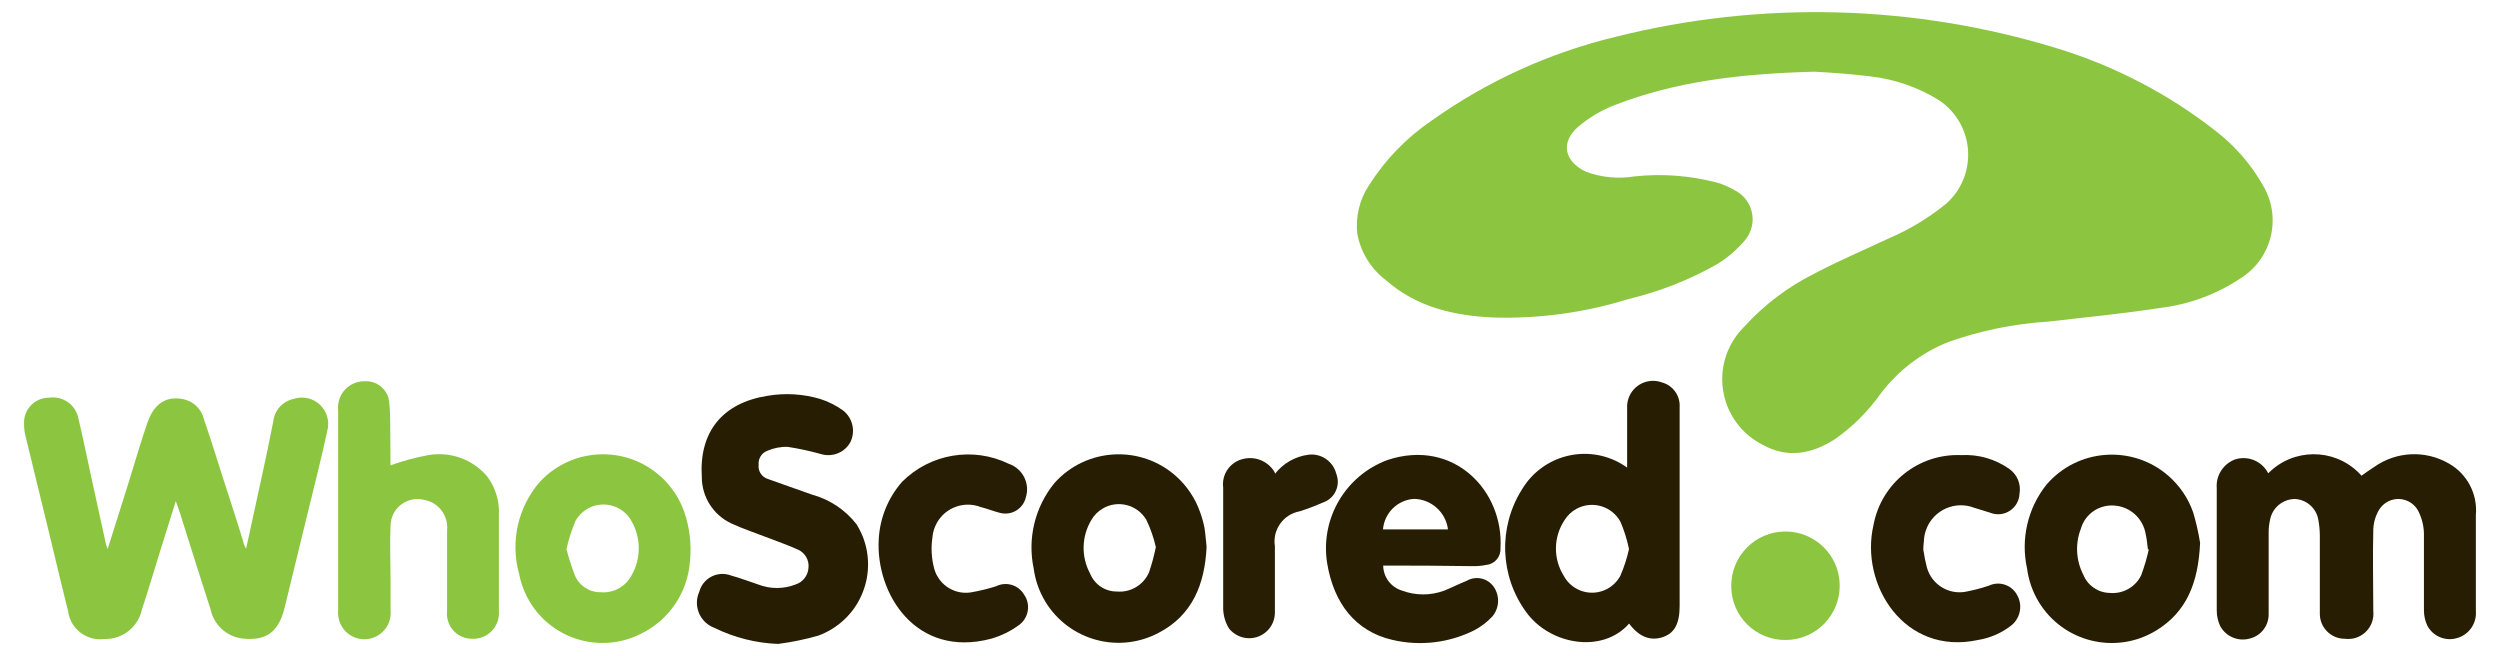
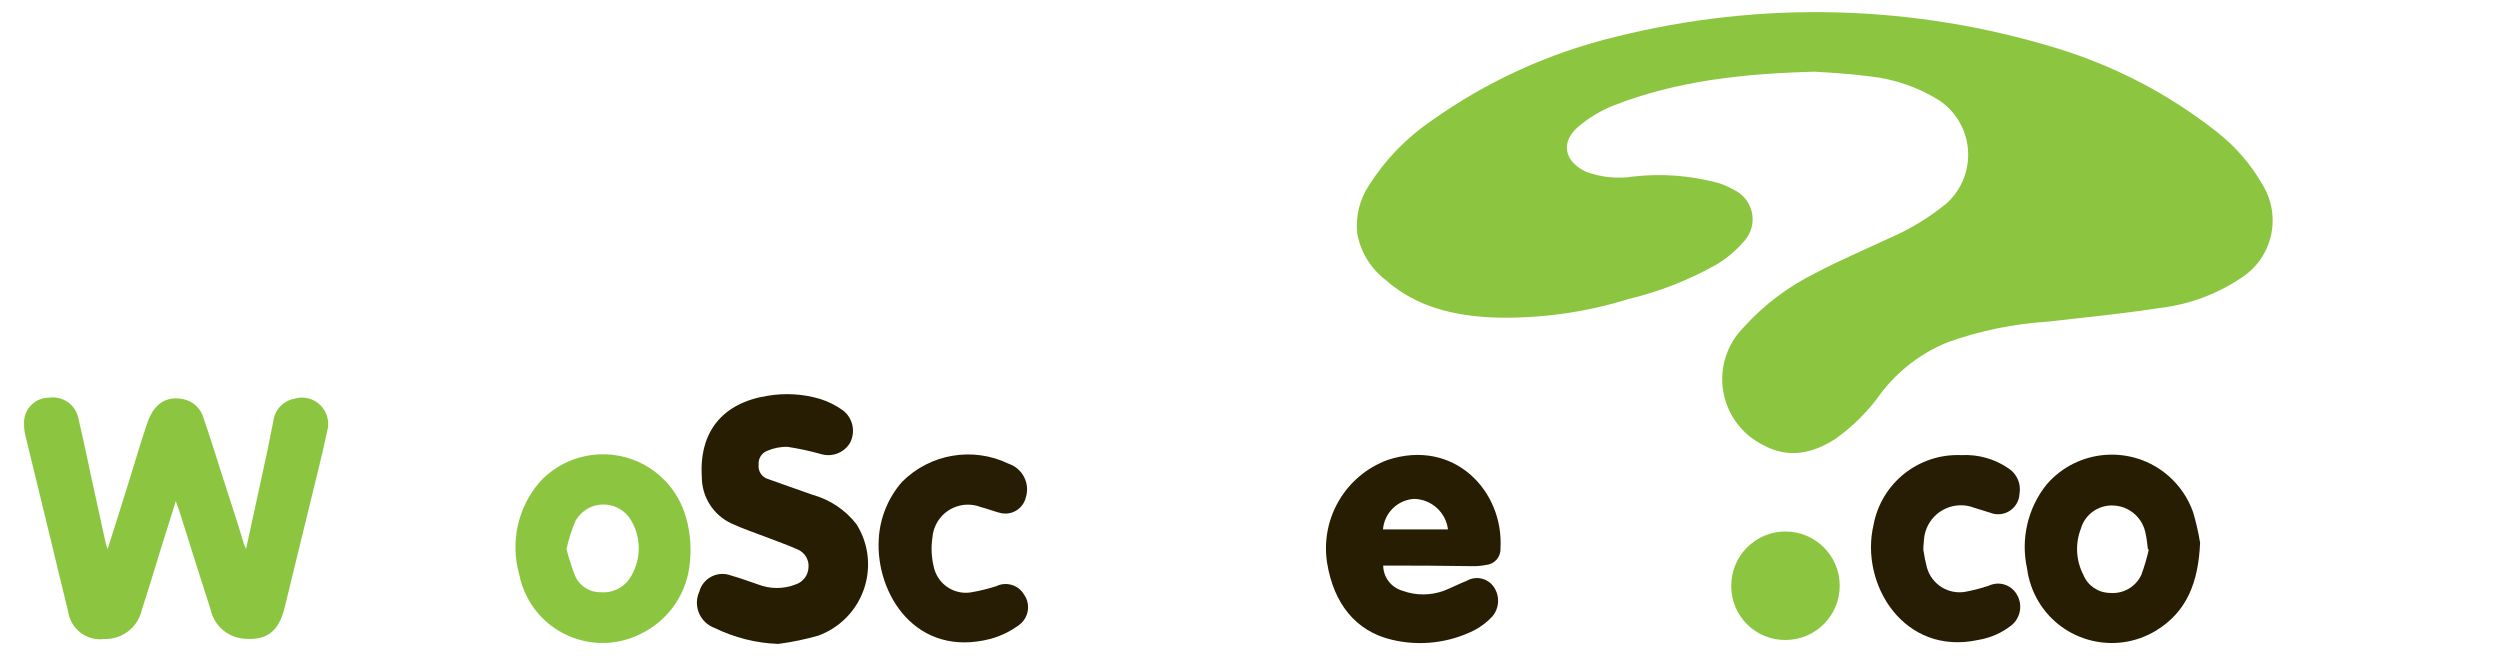
<svg xmlns="http://www.w3.org/2000/svg" version="1.1" id="Layer_1" x="0px" y="0px" viewBox="0 0 469 123" style="enable-background:new 0 0 469 123;" xml:space="preserve">
  <style type="text/css">
	.st0{fill:#77CC00;}
	.st1{fill:#F4F7FA;}
	.st2{opacity:0.7;fill:#F4F7FA;enable-background:new    ;}
	.st3{fill:#FF3E47;}
	.st4{fill:none;}
	.st5{fill:#F36F21;}
	.st6{fill:#EF4651;}
	.st7{fill:#FE5000;}
	.st8{fill:#F37421;}
	.st9{fill:#F47B2C;}
	.st10{fill:#BE0000;}
	.st11{fill:#666666;}
	.st12{fill:url(#SVGID_1_);}
	.st13{fill:#666666;stroke:#666666;stroke-width:10.337;stroke-linecap:round;stroke-linejoin:round;}
	.st14{fill:#D4D4D4;stroke:#D4D4D4;stroke-width:5.168;stroke-linecap:round;stroke-linejoin:round;}
	.st15{fill:#663399;}
	.st16{fill-rule:evenodd;clip-rule:evenodd;fill:#282D70;}
	.st17{fill-rule:evenodd;clip-rule:evenodd;fill:#231F20;}
	.st18{fill:#273458;}
	.st19{fill:#ECA033;}
	.st20{fill:#3F454D;}
	.st21{fill:#00AFAA;}
	.st22{fill:#C6002B;}
	.st23{fill:#101820;}
	.st24{fill:#919395;}
	.st25{fill:#D62021;}
	.st26{fill:#000005;}
	.st27{fill:#237BBD;}
	.st28{fill:#FFFFFF;}
	.st29{fill:#0A0A45;}
	.st30{fill:#00FF80;}
	.st31{fill:#1F055E;}
	.st32{fill-rule:evenodd;clip-rule:evenodd;fill:#444464;}
	.st33{fill-rule:evenodd;clip-rule:evenodd;fill:#EE6600;}
	.st34{fill:#EE6600;}
	.st35{fill:#444464;}
	.st36{fill:#231F20;}
	.st37{fill:#EC1C24;}
	.st38{fill-rule:evenodd;clip-rule:evenodd;}
	.st39{fill:#1CA6F6;}
	.st40{fill:#010202;}
	.st41{fill-rule:evenodd;clip-rule:evenodd;fill:#014F7F;}
	.st42{fill:#014F7F;}
	.st43{fill:#8CC53F;}
	.st44{fill:#8CC640;}
	.st45{fill:#271D03;}
	.st46{fill:#8CC540;}
	.st47{fill:#271D04;}
	.st48{fill:#281E04;}
</style>
  <g>
    <path class="st43" d="M340.39,13.45c-13.83,0.37-25.97,1.79-37.55,6.29c-2.45,0.96-4.74,2.32-6.75,4.02   c-3.41,2.93-2.64,6.55,1.46,8.47c2.88,1.06,5.99,1.36,9.02,0.87c5.23-0.57,10.53-0.17,15.62,1.18c1.11,0.33,2.17,0.79,3.17,1.38   c3.03,1.47,4.29,5.12,2.82,8.14c-0.24,0.5-0.55,0.96-0.92,1.38c-1.47,1.71-3.19,3.19-5.11,4.37c-5.21,2.95-10.82,5.16-16.64,6.55   c-8.18,2.54-16.71,3.71-25.27,3.47c-7.45-0.33-14.48-1.94-20.25-7.01c-2.82-2.14-4.74-5.26-5.37-8.74   c-0.34-3.17,0.43-6.36,2.18-9.02c3.04-4.81,7.03-8.94,11.73-12.14c10.43-7.43,22.19-12.78,34.64-15.77   c27.26-6.82,55.87-6.06,82.74,2.18c10.84,3.31,20.97,8.6,29.88,15.6c3.55,2.76,6.53,6.2,8.74,10.11   c3.55,5.93,1.75,13.61-4.06,17.34c-4.57,3.08-9.82,5.02-15.29,5.66c-6.97,1.07-14,1.77-21.01,2.56c-6.35,0.4-12.61,1.68-18.61,3.8   c-5.04,2-9.43,5.34-12.71,9.65c-2.31,3.28-5.16,6.14-8.43,8.47c-4.37,2.88-9.02,3.84-13.78,1.16c-6.79-3.44-9.5-11.73-6.06-18.52   c0.66-1.31,1.53-2.5,2.57-3.54c3.79-4.18,8.33-7.61,13.39-10.11c4.5-2.38,9.22-4.37,13.85-6.55c3.89-1.66,7.52-3.87,10.79-6.55   c5.04-4.56,5.43-12.33,0.87-17.37c-0.66-0.72-1.39-1.37-2.2-1.92c-3.91-2.45-8.32-3.99-12.91-4.52   C346.97,13.82,342.93,13.6,340.39,13.45z" />
    <path class="st44" d="M20.19,103c1.4-4.37,2.73-8.63,4.04-12.8c1.14-3.65,2.18-7.3,3.43-10.92c1.25-3.63,3.63-5.09,6.84-4.37   c1.81,0.41,3.25,1.8,3.71,3.6c1.29,3.74,2.45,7.49,3.65,11.25c1.2,3.76,2.62,7.99,3.82,12.01c0,0.28,0.22,0.57,0.48,1.2   c1.03-4.74,1.99-9.09,2.93-13.45c0.76-3.49,1.51-6.99,2.18-10.48c0.23-2.1,1.8-3.8,3.87-4.22c2.6-0.83,5.37,0.61,6.2,3.21   c0.3,0.94,0.31,1.96,0.03,2.91c-1.11,5.22-2.47,10.38-3.71,15.57c-1.42,5.81-2.82,11.62-4.26,17.47c-1.11,4.52-3.36,6.23-7.73,5.83   c-3.02-0.28-5.52-2.49-6.16-5.46c-1.99-6.14-3.91-12.28-5.85-18.43c-0.17-0.52-0.37-1.03-0.68-1.9l-2.93,9.33   c-1.14,3.63-2.18,7.27-3.41,10.92c-0.68,3.34-3.65,5.7-7.06,5.61c-3.32,0.44-6.37-1.9-6.81-5.22c-1.14-4.5-2.18-9.02-3.28-13.52   c-1.55-6.4-3.12-12.8-4.67-19.2c-0.22-0.8-0.32-1.64-0.31-2.47C4.4,76.9,6.4,74.72,8.98,74.61c0.07,0,0.13,0,0.2,0   c2.62-0.41,5.09,1.36,5.55,3.98c0.9,3.84,1.7,7.71,2.53,11.55l2.56,11.69C19.88,102.17,19.99,102.41,20.19,103z" />
-     <path class="st45" d="M425.54,88.78c4.64-4.71,12.22-4.76,16.93-0.12c0.19,0.19,0.37,0.38,0.55,0.58c0.81-0.57,1.62-1.16,2.47-1.7   c4.11-2.87,9.52-3.11,13.87-0.61c3.47,1.94,5.47,5.74,5.11,9.7c0,6.01,0,11.99,0,18c0.19,2.31-1.28,4.44-3.52,5.07   c-2.18,0.66-4.53-0.32-5.59-2.34c-0.41-0.88-0.62-1.83-0.63-2.8c0-4.83,0-9.68,0-14.5c-0.04-1.53-0.43-3.02-1.16-4.37   c-1.19-2.01-3.79-2.68-5.8-1.49c-0.61,0.36-1.13,0.88-1.49,1.49c-0.65,1.12-1.01,2.38-1.05,3.67c-0.13,5.11,0,10.22,0,15.29   c0.27,2.6-1.62,4.93-4.23,5.2c-0.39,0.04-0.78,0.03-1.17-0.02c-2.58-0.02-4.65-2.14-4.63-4.72c0-0.01,0-0.01,0-0.02   c0-4.89,0-9.76,0-14.66c-0.01-0.97-0.1-1.95-0.28-2.91c-0.36-2.16-2.18-3.79-4.37-3.91c-2.27,0.01-4.22,1.6-4.67,3.82   c-0.19,0.82-0.29,1.65-0.28,2.49c0,5.07,0,10.13,0,15.29c0.03,2.18-1.46,4.09-3.58,4.59c-2.19,0.6-4.5-0.41-5.55-2.42   c-0.39-0.89-0.6-1.85-0.61-2.82c0-7.67,0-15.29,0-23c-0.18-2.35,1.22-4.54,3.43-5.37c2.4-0.77,5,0.29,6.18,2.51   C425.47,88.72,425.5,88.75,425.54,88.78z" />
-     <path class="st45" d="M305.25,87.71c0-3.76,0-7.47,0-11.16c-0.13-2.69,1.94-4.97,4.63-5.1c0.65-0.03,1.31,0.07,1.92,0.3   c2.05,0.56,3.43,2.49,3.3,4.61c0,3.21,0,6.4,0,9.61v27.74c0,3.3-0.98,5.11-3.21,5.83c-2.23,0.72-4.37,0-6.27-2.56   c-4.98,5.7-14.87,4.02-19.33-2.18c-4.94-6.79-5.24-15.9-0.76-23c3.88-6.48,12.27-8.59,18.75-4.72c0.19,0.11,0.37,0.23,0.56,0.35   C304.96,87.54,305.1,87.63,305.25,87.71z M305.6,103c-0.36-1.75-0.89-3.45-1.59-5.09c-1.59-2.95-5.27-4.06-8.23-2.47   c-0.95,0.51-1.74,1.26-2.3,2.18c-2.07,3.15-2.12,7.22-0.11,10.42c1.59,2.93,5.25,4.01,8.18,2.42c1.02-0.56,1.86-1.4,2.42-2.42   C304.67,106.42,305.22,104.73,305.6,103z" />
    <path class="st45" d="M145.98,120.8c-4.15-0.15-8.22-1.18-11.95-3.01c-2.6-0.96-3.94-3.85-2.98-6.45c0.04-0.12,0.09-0.23,0.14-0.34   c0.64-2.4,3.11-3.82,5.51-3.18c0.17,0.05,0.33,0.1,0.49,0.16c1.7,0.46,3.34,1.11,5.02,1.66c2.27,0.89,4.79,0.89,7.06,0   c1.37-0.45,2.32-1.69,2.4-3.12c0.16-1.44-0.64-2.82-1.97-3.41c-1.97-0.9-4.04-1.59-6.05-2.38c-2.01-0.79-4.37-1.55-6.55-2.58   c-3.31-1.59-5.42-4.93-5.44-8.61c-0.55-8.52,3.87-13.96,12.34-15.29c3.26-0.55,6.61-0.36,9.79,0.57c1.56,0.49,3.04,1.23,4.37,2.18   c1.83,1.43,2.39,3.96,1.33,6.03c-1.08,1.87-3.29,2.76-5.37,2.18c-2.09-0.59-4.21-1.05-6.36-1.38c-1.33-0.04-2.65,0.23-3.87,0.76   c-1.03,0.42-1.67,1.47-1.57,2.58c-0.15,1.23,0.62,2.38,1.81,2.71c2.75,1,5.5,1.94,8.26,2.93c3.29,0.9,6.21,2.85,8.3,5.55   c4.16,6.66,2.13,15.43-4.53,19.59c-0.83,0.52-1.71,0.95-2.63,1.29C151.05,119.95,148.53,120.47,145.98,120.8z" />
-     <path class="st46" d="M73.26,87.3c2.27-0.82,4.61-1.46,6.99-1.9c4.17-0.77,8.43,0.75,11.16,4c1.54,2.07,2.32,4.61,2.18,7.19   c0,5.98,0,11.99,0,17.98c0.24,2.65-1.71,5.01-4.36,5.25c-0.23,0.02-0.45,0.03-0.68,0.01c-2.59,0.01-4.7-2.09-4.71-4.68   c0-0.19,0.01-0.39,0.03-0.58c0-5.02,0-10.05,0-15.07c0.29-2.77-1.62-5.29-4.37-5.74c-2.71-0.65-5.43,1.01-6.09,3.72   c-0.08,0.33-0.12,0.66-0.14,1c-0.17,3.58,0,7.16,0,10.75c0,1.75,0,3.52,0,5.29c0.26,2.71-1.74,5.12-4.45,5.38s-5.12-1.74-5.38-4.45   c-0.03-0.31-0.03-0.62,0-0.93c0-7.16,0-14.33,0-21.49c0-5.33,0-10.67,0-16.03c-0.3-2.71,1.65-5.15,4.36-5.45   c0.23-0.03,0.46-0.04,0.69-0.03c2.36-0.1,4.37,1.69,4.54,4.04c0.26,2.64,0.15,5.31,0.2,7.95L73.26,87.3z" />
    <path class="st45" d="M259.49,106.1c0.02,2.17,1.46,4.07,3.54,4.7c2.55,0.95,5.36,0.95,7.91,0c1.42-0.57,2.77-1.27,4.19-1.83   c1.73-1.01,3.94-0.53,5.09,1.11c1.18,1.69,1.08,3.97-0.24,5.55c-0.97,1.05-2.12,1.93-3.39,2.6c-4.78,2.4-10.26,3.03-15.46,1.79   c-6.77-1.59-10.92-6.75-12.17-14.44c-1.29-8.31,3.45-16.37,11.34-19.29c12.47-4.11,21.84,5.83,21.19,16.6   c0.08,1.57-1.08,2.92-2.64,3.08c-0.82,0.17-1.65,0.25-2.49,0.24C270.74,106.12,265.08,106.1,259.49,106.1z M271.64,99.31   c-0.41-3.23-3.13-5.66-6.38-5.72c-3.09,0.21-5.56,2.64-5.81,5.72H271.64z" />
-     <path class="st45" d="M226.36,102.61c-0.35,6.99-2.64,12.82-9.06,16.14c-7.85,4.12-17.56,1.1-21.68-6.75   c-0.87-1.65-1.44-3.44-1.69-5.29c-1.22-5.69,0.22-11.62,3.91-16.12c5.96-6.64,16.18-7.19,22.83-1.22c2.02,1.82,3.56,4.12,4.46,6.69   c0.35,0.96,0.63,1.95,0.83,2.95C226.16,100.23,226.22,101.49,226.36,102.61z M216.83,102.61c-0.4-1.77-1-3.48-1.79-5.11   c-1.68-2.83-5.33-3.77-8.17-2.1c-0.87,0.51-1.59,1.23-2.1,2.1c-1.88,3.08-1.98,6.94-0.26,10.11c0.83,2.05,2.82,3.38,5.02,3.36   c2.58,0.22,5-1.23,6.03-3.6c0.52-1.54,0.95-3.11,1.27-4.7L216.83,102.61z" />
    <path class="st45" d="M412.74,101.84c-0.33,7.43-2.49,12.95-8.28,16.47c-7.56,4.58-17.41,2.17-21.99-5.39   c-1.16-1.91-1.9-4.04-2.19-6.25c-1.23-5.55,0.12-11.36,3.67-15.79c5.84-6.75,16.05-7.49,22.8-1.65c2.13,1.84,3.75,4.21,4.68,6.87   C411.99,97.98,412.43,99.9,412.74,101.84z M403.15,103.07h-0.2c-0.13-0.96-0.2-1.94-0.42-2.88c-0.49-2.95-2.95-5.18-5.94-5.35   c-2.85-0.2-5.45,1.62-6.23,4.37c-1.08,2.81-0.91,5.95,0.48,8.63c0.81,2,2.73,3.33,4.89,3.39c2.49,0.25,4.87-1.07,5.96-3.32   c0.59-1.6,1.07-3.23,1.44-4.89V103.07z" />
    <path class="st44" d="M129.44,105.29c-0.42,5.82-3.88,10.98-9.11,13.56c-7.82,4.03-17.42,0.96-21.45-6.86   c-0.7-1.36-1.2-2.8-1.49-4.3c-1.69-6.04-0.24-12.53,3.87-17.28c6.06-6.55,16.29-6.95,22.84-0.88c1.9,1.75,3.34,3.94,4.22,6.37   C129.38,98.91,129.76,102.12,129.44,105.29z M106.27,103c0.43,1.65,0.94,3.28,1.55,4.87c0.79,1.97,2.7,3.26,4.83,3.23   c2.39,0.22,4.67-1.01,5.81-3.12c1.83-3.17,1.83-7.07,0-10.24c-1.61-2.9-5.26-3.95-8.17-2.34c-0.98,0.55-1.79,1.36-2.34,2.34   C107.24,99.44,106.67,101.2,106.27,103z" />
    <path class="st47" d="M360.84,103.26c0.16,1.1,0.38,2.18,0.66,3.25c0.9,3.14,4.04,5.09,7.25,4.5c1.48-0.28,2.94-0.66,4.37-1.14   c1.93-0.91,4.23-0.16,5.26,1.7c1.13,1.92,0.67,4.38-1.07,5.77c-1.8,1.41-3.92,2.34-6.18,2.71c-13.94,3.04-22.26-10.46-19.66-21.56   c1.45-7.85,8.45-13.43,16.43-13.11c3.23-0.18,6.42,0.73,9.06,2.6c1.48,1.05,2.22,2.86,1.9,4.65c-0.1,2.22-1.97,3.94-4.19,3.84   c-0.47-0.02-0.92-0.12-1.36-0.3l-2.91-0.9c-3.57-1.4-7.6,0.36-9,3.93c-0.29,0.74-0.45,1.52-0.48,2.32   c-0.07,0.6-0.11,1.21-0.11,1.81L360.84,103.26z" />
    <path class="st47" d="M164.85,101.17c0.21-3.98,1.75-7.77,4.37-10.77c5.27-5.29,13.32-6.65,20.03-3.39   c2.61,0.89,4.03,3.71,3.19,6.33c-0.52,2.12-2.66,3.42-4.78,2.89c-0.07-0.02-0.13-0.03-0.2-0.05c-1.16-0.31-2.18-0.72-3.45-1.05   c-3.44-1.34-7.31,0.36-8.65,3.8c-0.23,0.6-0.38,1.23-0.43,1.88c-0.3,1.96-0.18,3.96,0.33,5.88c0.88,3.16,4.07,5.08,7.27,4.37   c1.48-0.27,2.94-0.63,4.37-1.09c1.87-0.92,4.14-0.24,5.2,1.55c1.29,1.8,0.92,4.3-0.83,5.66c-1.62,1.21-3.45,2.12-5.4,2.66   C171.84,123.51,164.26,111.41,164.85,101.17z" />
-     <path class="st48" d="M239.22,88.85c1.53-1.94,3.75-3.21,6.2-3.54c2.4-0.32,4.67,1.21,5.26,3.56c0.84,2.11-0.19,4.5-2.3,5.33   c-0.06,0.02-0.11,0.04-0.17,0.06c-1.43,0.63-2.88,1.18-4.37,1.66c-3.08,0.55-5.16,3.46-4.67,6.55c0,4.17,0,8.34,0,12.54   c-0.06,2.67-2.26,4.78-4.93,4.72c-1.42-0.03-2.76-0.69-3.66-1.8c-0.7-1.13-1.09-2.43-1.11-3.76c0-7.56,0-15.14,0-22.69   c-0.31-2.36,1.13-4.59,3.41-5.29c2.39-0.76,4.98,0.24,6.25,2.4C239.13,88.61,239.13,88.76,239.22,88.85z" />
    <path class="st44" d="M334.98,120.06c-5.57,0.06-10.14-4.41-10.2-9.98c0-0.04,0-0.09,0-0.13c-0.04-5.62,4.49-10.21,10.11-10.24   s10.21,4.49,10.24,10.11c0.04,5.62-4.49,10.21-10.11,10.24C335.01,120.06,334.99,120.06,334.98,120.06z" />
  </g>
</svg>